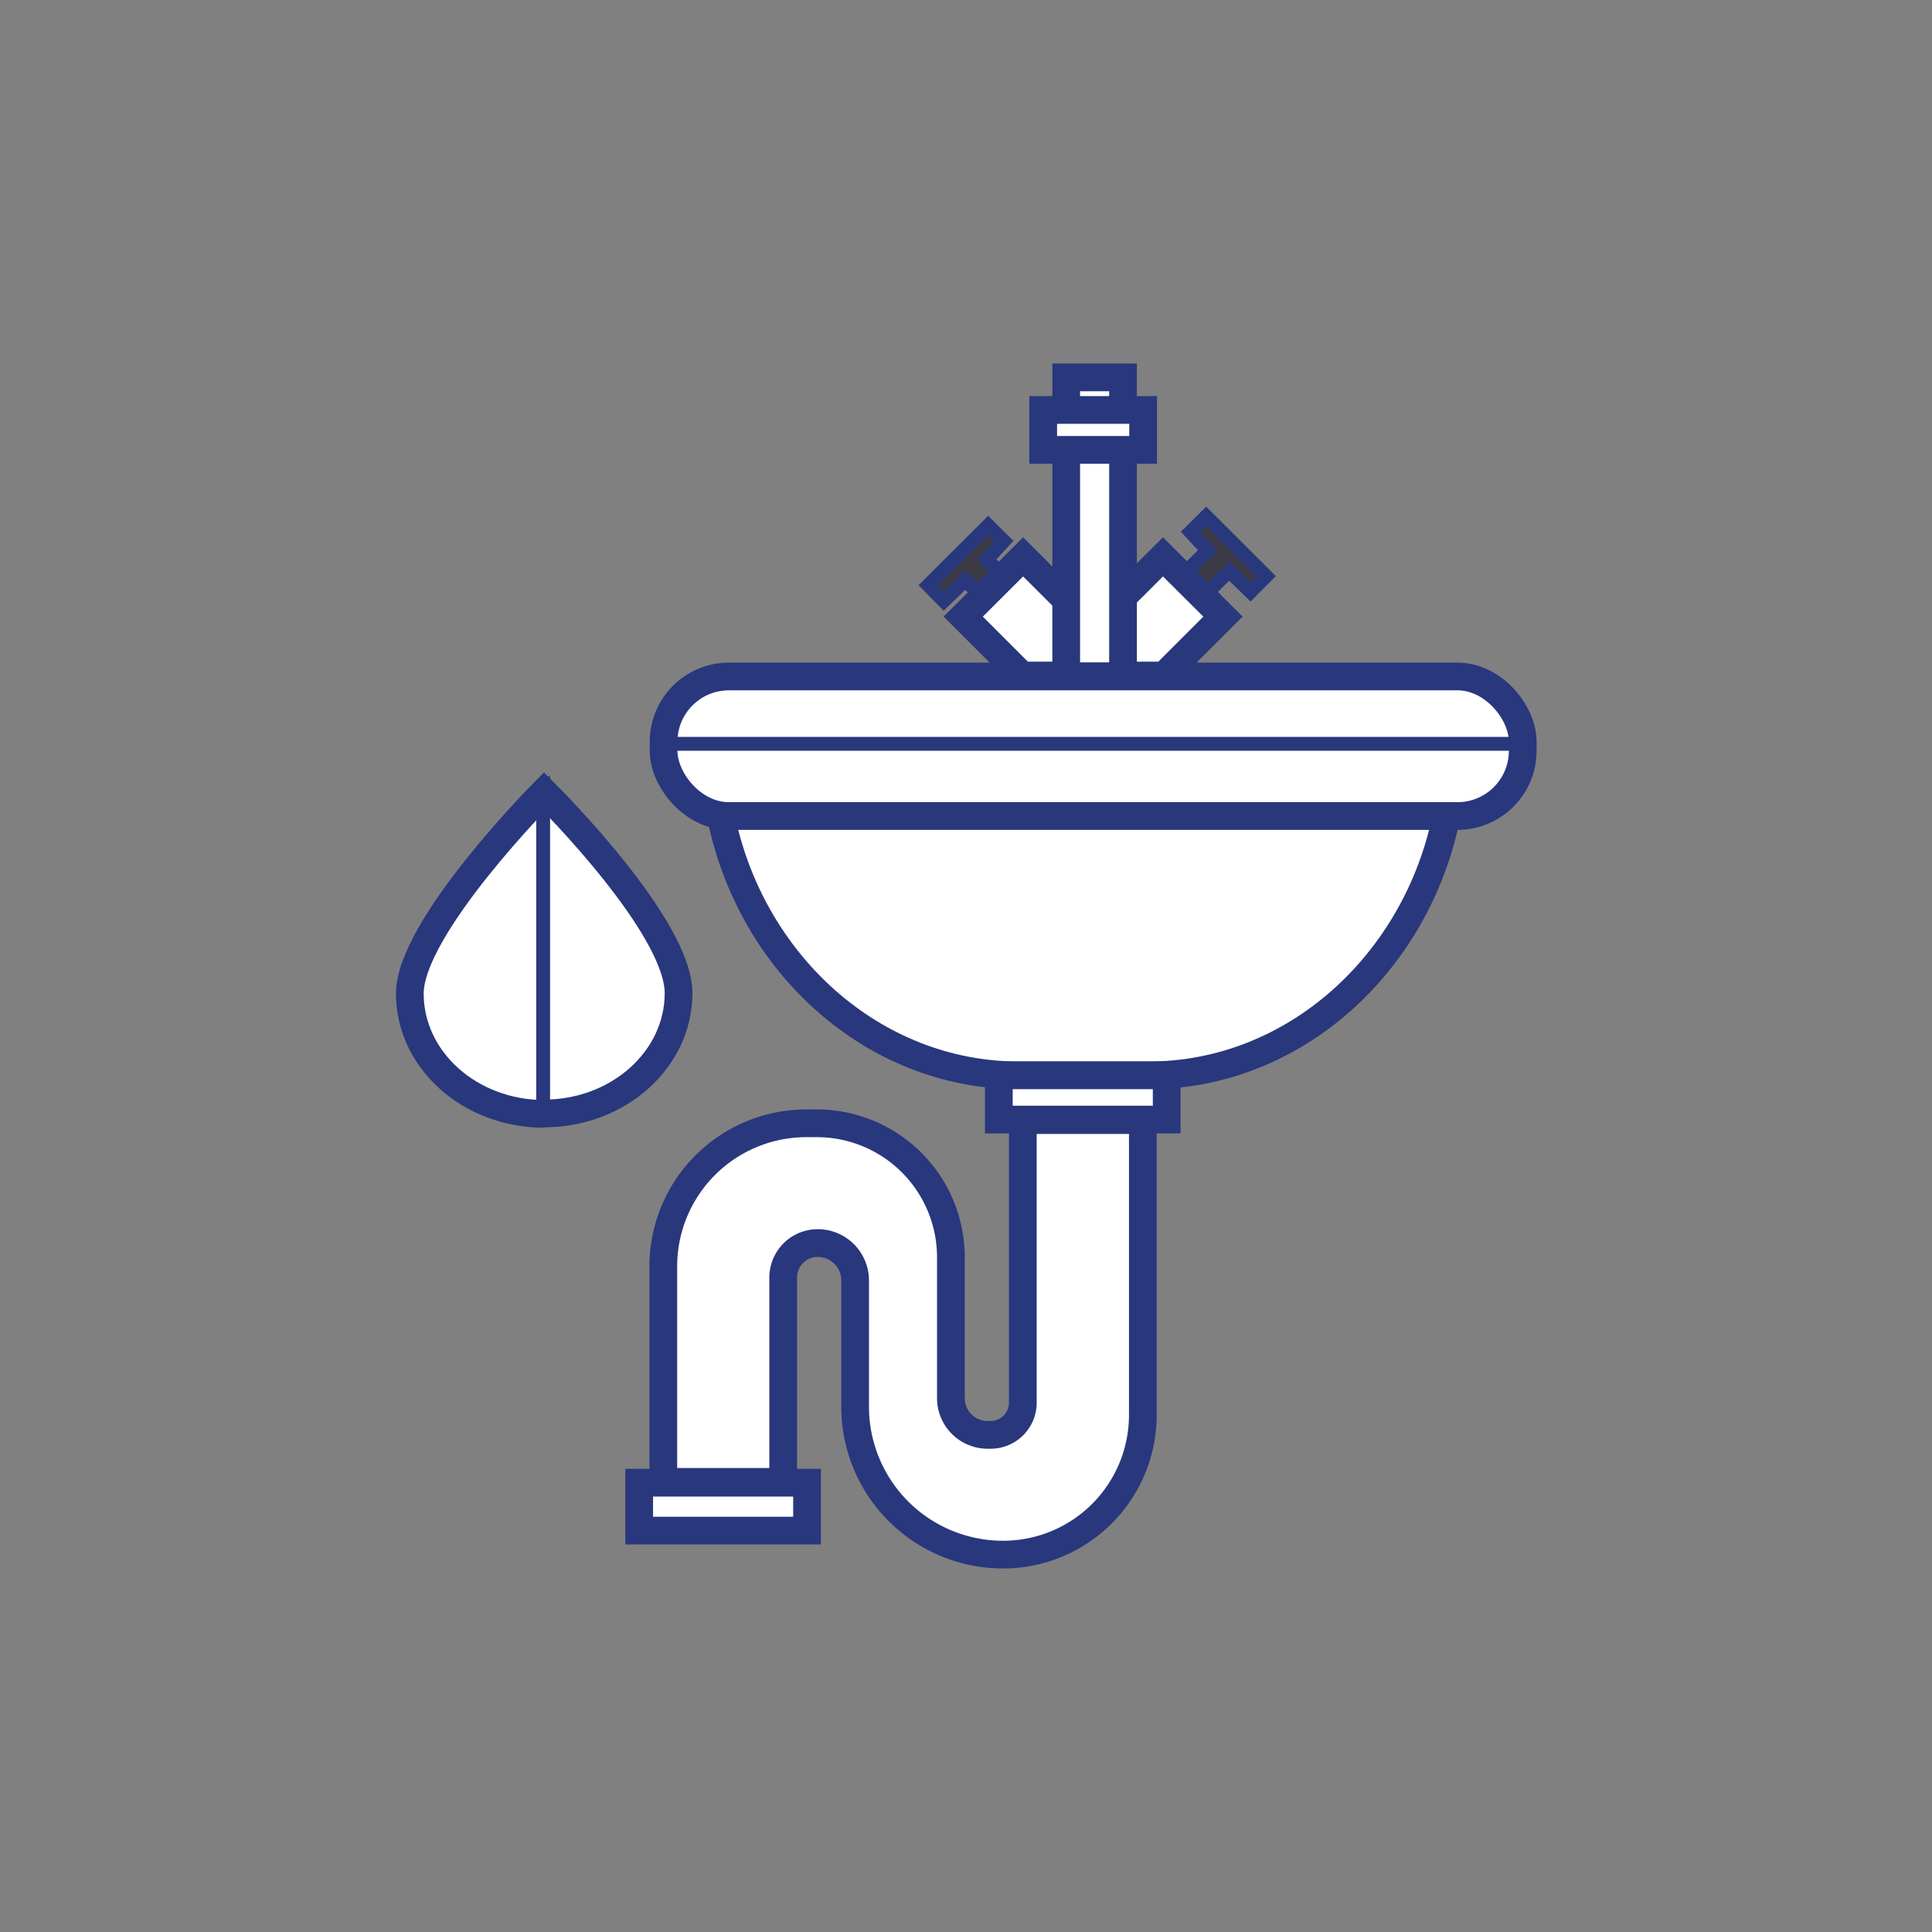
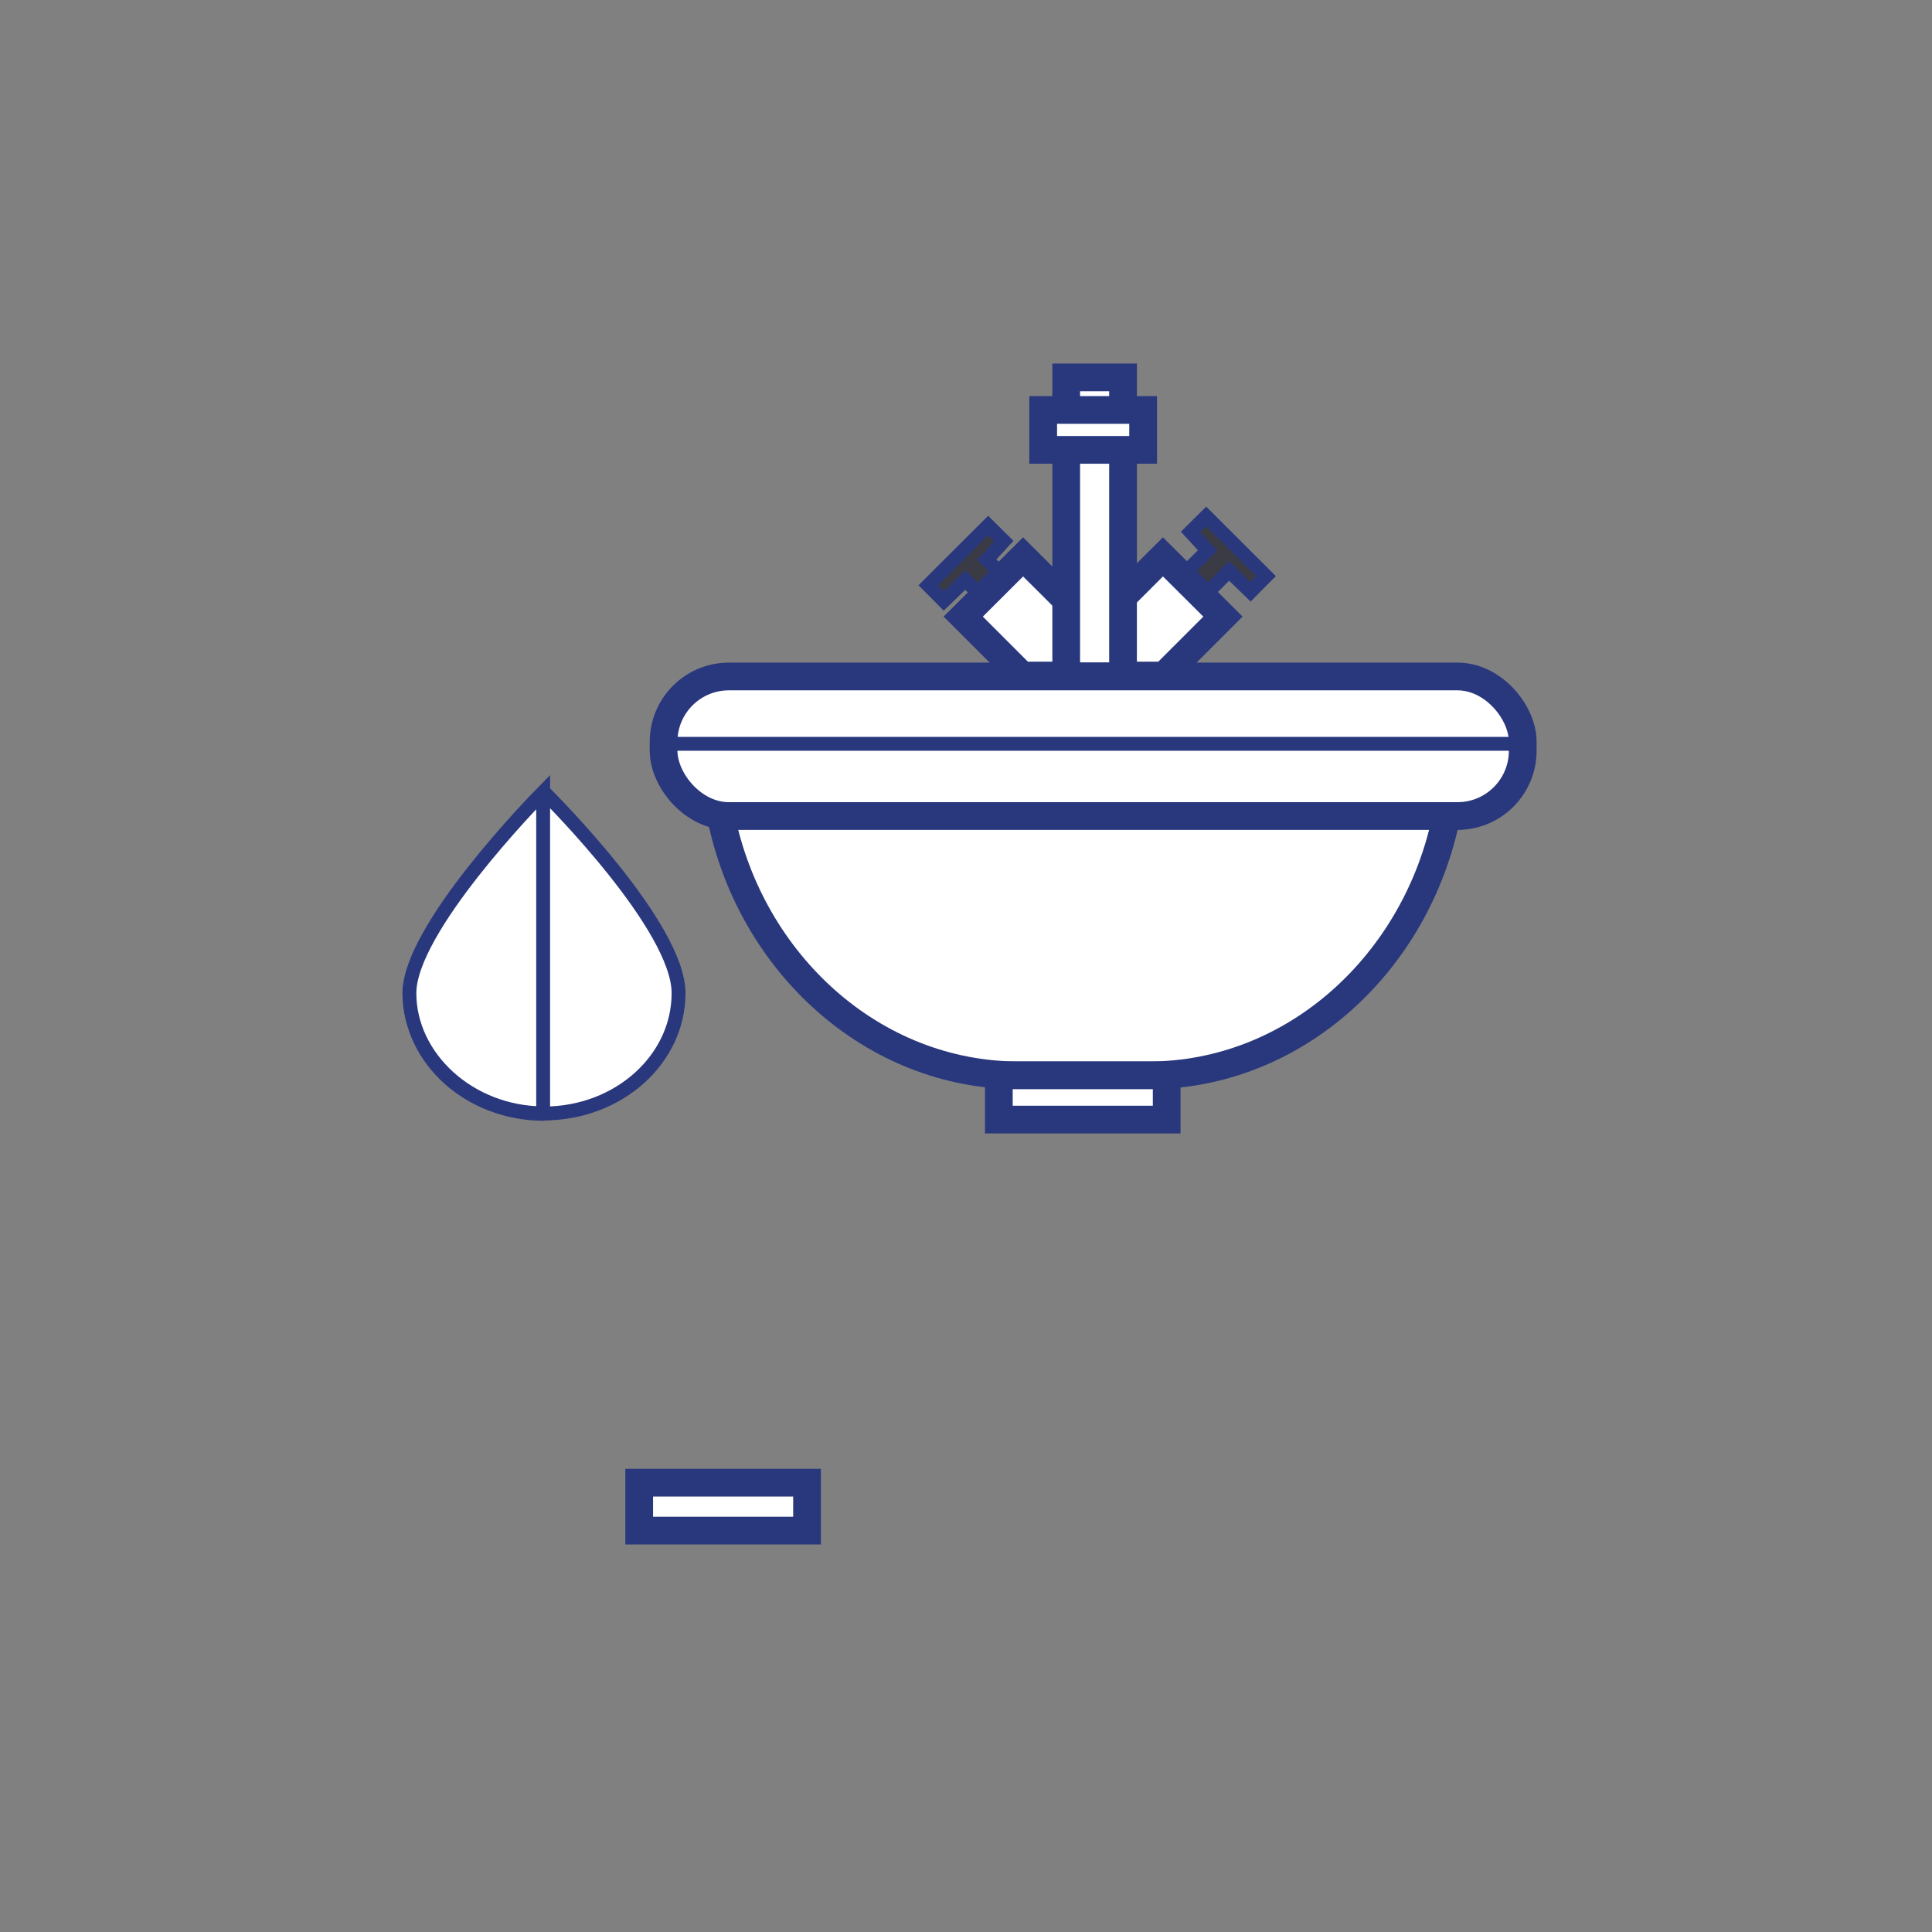
<svg xmlns="http://www.w3.org/2000/svg" id="Layer_1" data-name="Layer 1" viewBox="0 0 139.4 139.4">
  <rect x="0" y="0" width="139.4" height="139.4" fill="#808080" stroke="none" />
  <defs>
    <style>.cls-1{fill:#3b3b45;}.cls-1,.cls-2,.cls-3,.cls-4{stroke:#29377d;stroke-miterlimit:10;}.cls-2,.cls-4{fill:#fff;}.cls-3{fill:none;stroke-width:2px;}.cls-4{stroke-width:0;}</style>
  </defs>
  <polygon class="cls-1" points="69.65 41.86 73.06 45.26 74.59 43.73 71.2 40.38 72.43 39.04 71.3 37.92 66.98 42.23 68.1 43.36 69.65 41.86" />
  <polygon class="cls-1" points="88.68 41.2 85.27 44.6 83.74 43.07 87.13 39.72 85.9 38.38 87.03 37.26 91.35 41.57 90.23 42.7 88.68 41.2" />
  <polygon class="cls-2" points="81.03 48.74 81.03 47.37 73.82 40.18 69.5 44.49 73.75 48.74 81.03 48.74" />
  <polygon class="cls-3" points="81.03 48.74 81.03 47.37 73.82 40.18 69.5 44.49 73.75 48.74 81.03 48.74" />
  <polygon class="cls-2" points="83.99 48.74 88.24 44.49 83.91 40.18 76.71 47.37 76.71 48.74 83.99 48.74" />
  <polygon class="cls-3" points="83.99 48.74 88.24 44.49 83.91 40.18 77.25 46.83 77.25 48.74 83.99 48.74" />
  <rect class="cls-2" x="76.93" y="27.23" width="4.1" height="21.57" />
  <rect class="cls-3" x="76.93" y="27.23" width="4.1" height="21.57" />
  <rect class="cls-2" x="75.27" y="29.58" width="7.21" height="2.88" />
  <rect class="cls-3" x="75.27" y="29.58" width="7.21" height="2.88" />
  <path class="cls-4" d="M52,58.82c2.13,10.69,11,18.77,21.52,18.77h9.34c10.53,0,19.38-8.08,21.52-18.77Z" />
  <path class="cls-3" d="M52,58.82c2.13,10.69,11,18.77,21.52,18.77h9.34c10.53,0,19.38-8.08,21.52-18.77Z" />
  <rect class="cls-2" x="47.88" y="48.81" width="61.99" height="10.07" rx="4.71" />
  <path class="cls-2" d="M109.86,53.67v-.54a4.33,4.33,0,0,0-4.32-4.32H52.2a4.33,4.33,0,0,0-4.32,4.32v.54Z" />
  <rect class="cls-3" x="47.88" y="48.81" width="61.99" height="10.07" rx="4.71" />
-   <path class="cls-4" d="M73.8,80.82V101.2a2.32,2.32,0,0,1-2.32,2.33h-.22a2.65,2.65,0,0,1-2.65-2.65V90.72a9.67,9.67,0,0,0-9.67-9.67h-.76A10.32,10.32,0,0,0,47.86,91.37v15.55h8.65V92.18A2.49,2.49,0,0,1,59,89.69a2.7,2.7,0,0,1,2.7,2.7v9.11a10.67,10.67,0,0,0,10.68,10.67,10.08,10.08,0,0,0,10.08-10.08V80.82Z" />
-   <path class="cls-3" d="M73.8,80.82V101.2a2.32,2.32,0,0,1-2.32,2.33h-.22a2.65,2.65,0,0,1-2.65-2.65V90.72a9.67,9.67,0,0,0-9.67-9.67h-.76A10.32,10.32,0,0,0,47.86,91.37v15.55h8.65V92.18A2.49,2.49,0,0,1,59,89.69a2.7,2.7,0,0,1,2.7,2.7v9.11a10.67,10.67,0,0,0,10.68,10.67,10.08,10.08,0,0,0,10.08-10.08V80.82Z" />
  <rect class="cls-4" x="72.07" y="77.59" width="12.11" height="3.19" transform="translate(156.25 158.37) rotate(180)" />
  <rect class="cls-3" x="72.07" y="77.59" width="12.11" height="3.19" transform="translate(156.25 158.37) rotate(180)" />
  <rect class="cls-4" x="46.13" y="106.99" width="12.11" height="3.46" transform="translate(104.36 217.43) rotate(180)" />
  <rect class="cls-3" x="46.13" y="106.99" width="12.11" height="3.46" transform="translate(104.36 217.43) rotate(180)" />
  <path class="cls-2" d="M39.25,80.34c5.36,0,9.71-3.89,9.71-8.68s-9.15-13.95-9.71-14.51l0,0s-9.68,9.74-9.68,14.54,4.35,8.68,9.71,8.68" />
  <path class="cls-2" d="M39.19,57.15c-.62.63-9.65,9.88-9.65,14.51s4.32,8.64,9.65,8.67Z" />
-   <path class="cls-3" d="M39.25,80.34c5.36,0,9.71-3.89,9.71-8.68s-9.15-13.95-9.71-14.51l0,0s-9.68,9.74-9.68,14.54,4.35,8.68,9.71,8.68" />
</svg>